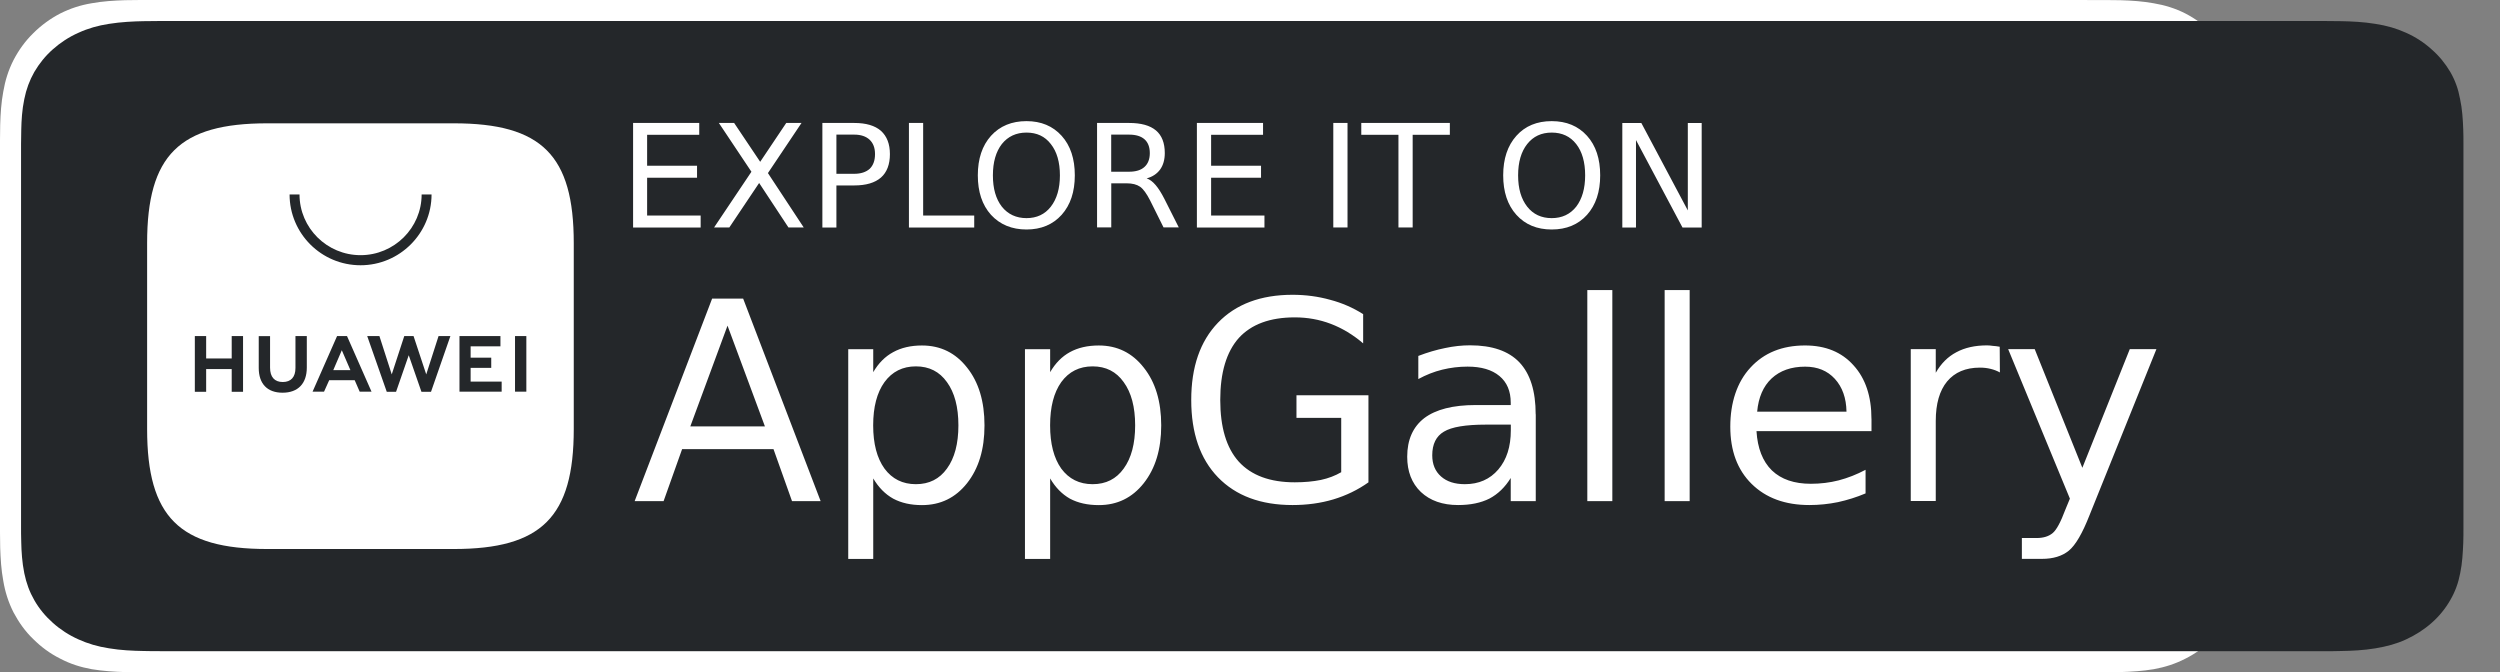
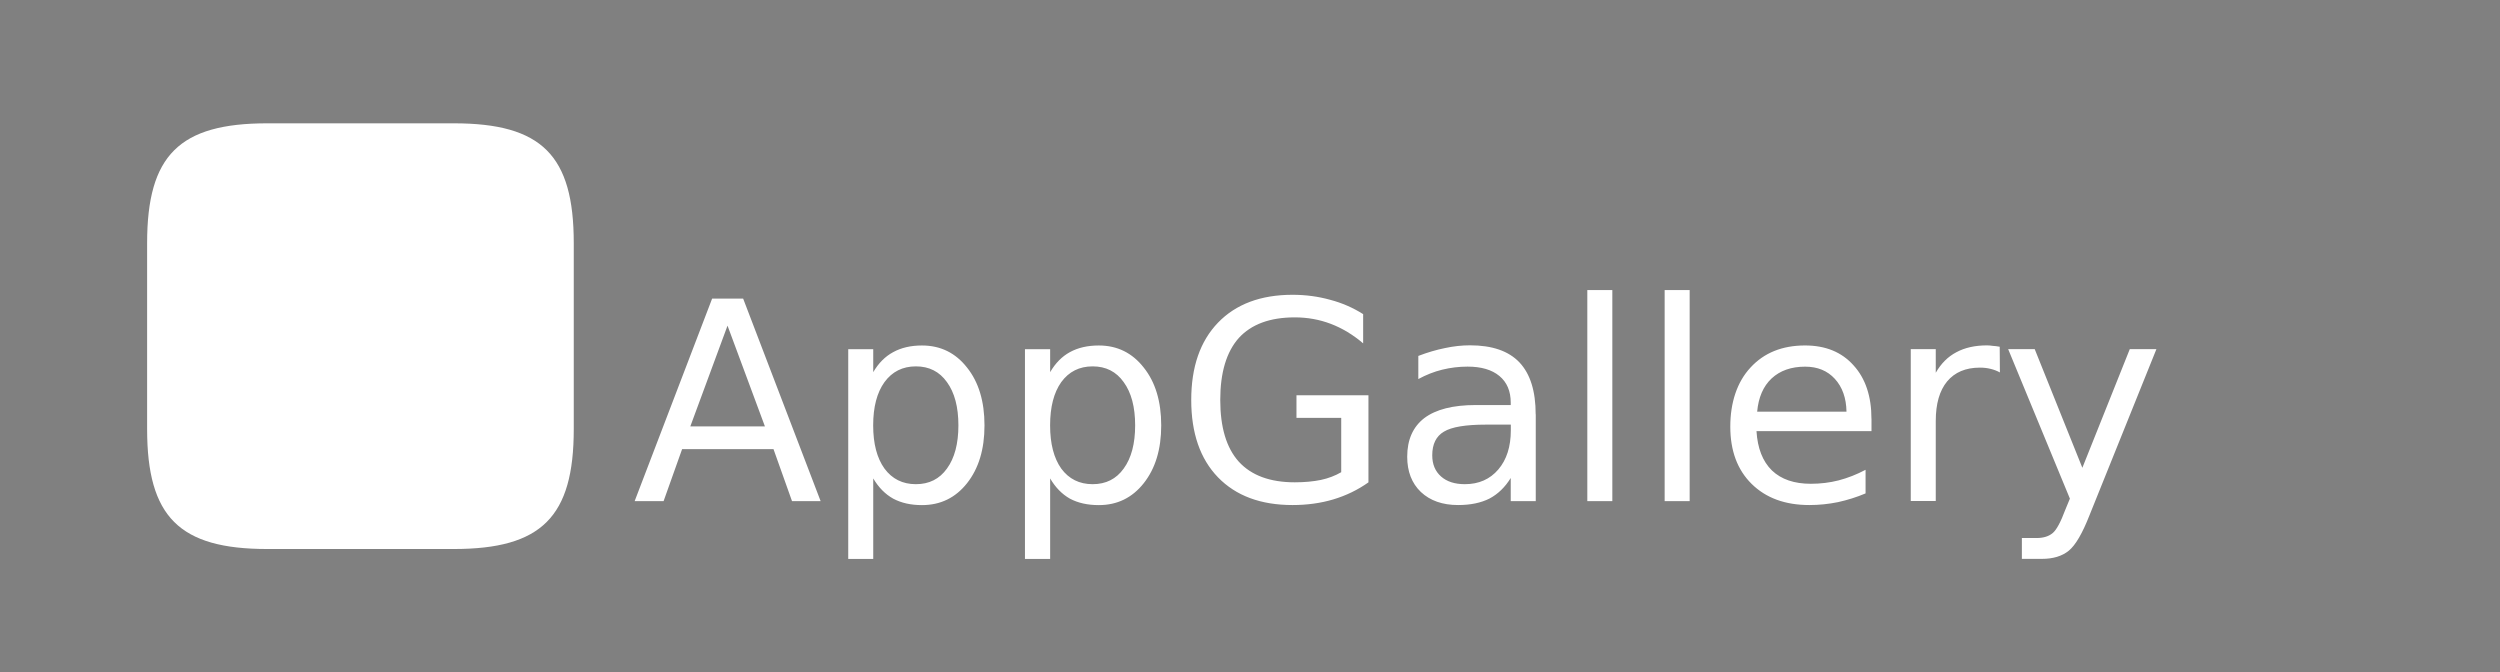
<svg xmlns="http://www.w3.org/2000/svg" width="119" height="32" viewBox="0 0 119 32" fill="none">
  <rect x="0" y="0" width="119" height="32" fill="#808080" stroke="none" />
-   <path d="M99.353 0H6.685C6.44 0 6.196 0.009 5.95 0.009C5.428 0.026 4.897 0.058 4.368 0.154C3.837 0.242 3.35 0.399 2.865 0.643C2.393 0.888 1.96 1.205 1.584 1.58C1.199 1.956 0.89 2.386 0.644 2.859C0.399 3.339 0.244 3.837 0.155 4.367C0.058 4.888 0.024 5.418 0.009 5.945C0.009 6.182 0 6.425 0 6.67V25.331C0 25.576 0.009 25.82 0.009 26.065C0.026 26.594 0.058 27.122 0.155 27.643C0.242 28.173 0.4 28.668 0.644 29.151C0.89 29.614 1.199 30.055 1.584 30.422C1.96 30.797 2.391 31.114 2.865 31.35C3.346 31.604 3.837 31.758 4.368 31.854C4.899 31.942 5.428 31.976 5.95 31.991C6.196 31.991 6.44 32 6.685 32H100.209C100.446 32 100.698 31.991 100.935 31.991C101.466 31.974 101.995 31.942 102.517 31.854C103.048 31.758 103.544 31.601 104.029 31.35C104.501 31.114 104.934 30.797 105.31 30.422C105.686 30.055 106.004 29.616 106.25 29.151C106.495 28.672 106.65 28.173 106.739 27.643C106.836 27.122 106.87 26.593 106.885 26.065V25.331C106.894 25.047 106.894 24.761 106.894 24.469V7.534C106.894 7.243 106.894 6.955 106.885 6.672V5.947C106.868 5.418 106.836 4.89 106.739 4.369C106.652 3.839 106.494 3.344 106.25 2.86C106.004 2.389 105.686 1.957 105.31 1.582C104.934 1.207 104.503 0.89 104.029 0.644C103.548 0.399 103.048 0.245 102.517 0.156C101.995 0.06 101.464 0.026 100.935 0.01C100.698 0.01 100.446 0.002 100.209 0.002H99.353V0Z" fill="white" />
-   <path d="M7.604 30.995C7.334 30.995 7.084 30.995 6.813 30.987C6.327 30.978 5.751 30.955 5.185 30.859C4.655 30.778 4.178 30.636 3.737 30.436C3.287 30.236 2.872 29.966 2.522 29.653C2.162 29.334 1.865 28.975 1.633 28.569C1.407 28.177 1.256 27.764 1.156 27.284C1.05 26.765 1.021 26.24 1.012 25.84C1.002 25.672 1.002 25.13 1.002 25.13V6.857C1.002 6.857 1.012 6.323 1.012 6.163C1.021 5.755 1.048 5.23 1.156 4.719C1.252 4.241 1.407 3.826 1.633 3.426C1.867 3.027 2.162 2.659 2.515 2.348C2.874 2.029 3.287 1.757 3.737 1.559C4.188 1.351 4.663 1.217 5.185 1.136C5.77 1.042 6.363 1.017 6.823 1.008L7.604 1H110.65L111.451 1.008C111.901 1.017 112.496 1.04 113.069 1.136C113.599 1.217 114.076 1.353 114.527 1.559C114.977 1.759 115.392 2.029 115.742 2.348C116.102 2.659 116.399 3.027 116.639 3.433C116.864 3.824 117.016 4.246 117.099 4.711C117.205 5.196 117.233 5.7 117.251 6.172C117.26 6.388 117.26 6.625 117.26 6.857V25.13C117.26 25.378 117.26 25.608 117.251 25.849C117.232 26.302 117.205 26.807 117.107 27.277C117.016 27.756 116.862 28.171 116.63 28.57C116.395 28.978 116.1 29.338 115.748 29.648C115.388 29.967 114.975 30.231 114.525 30.438C114.074 30.646 113.609 30.772 113.067 30.861C112.511 30.955 111.936 30.98 111.44 30.988C111.188 30.997 110.919 30.997 110.658 30.997H7.604V31V30.995Z" fill="#24272A" />
  <path d="M36.41 20.296L34.63 15.501L32.859 20.296H36.408H36.41ZM30.209 23.854L33.897 14.214H35.374L39.062 23.854H37.7L36.819 21.38H32.468L31.587 23.854H30.209ZM41.566 22.771V26.605H40.376V16.623H41.566V17.715C41.817 17.285 42.133 16.968 42.515 16.762C42.901 16.55 43.356 16.445 43.885 16.445C44.767 16.445 45.481 16.795 46.031 17.496C46.586 18.19 46.862 19.109 46.862 20.248C46.862 21.388 46.586 22.298 46.031 23.001C45.481 23.695 44.767 24.043 43.885 24.043C43.358 24.043 42.903 23.942 42.515 23.735C42.133 23.522 41.819 23.2 41.566 22.773V22.771ZM45.62 20.247C45.62 19.373 45.438 18.687 45.074 18.188C44.72 17.69 44.229 17.439 43.597 17.439C42.965 17.439 42.467 17.69 42.102 18.188C41.743 18.687 41.563 19.373 41.563 20.247C41.563 21.121 41.743 21.806 42.102 22.305C42.467 22.799 42.965 23.047 43.597 23.047C44.229 23.047 44.72 22.799 45.074 22.305C45.438 21.806 45.62 21.121 45.62 20.247ZM49.987 22.771V26.605H48.788V16.623H49.987V17.715C50.237 17.285 50.55 16.968 50.926 16.762C51.313 16.55 51.771 16.445 52.304 16.445C53.18 16.445 53.893 16.795 54.442 17.496C54.997 18.19 55.274 19.109 55.274 20.248C55.274 21.388 54.997 22.298 54.442 23.001C53.893 23.695 53.18 24.043 52.304 24.043C51.771 24.043 51.313 23.942 50.926 23.735C50.55 23.522 50.236 23.2 49.987 22.773V22.771ZM54.033 20.247C54.033 19.373 53.851 18.687 53.487 18.188C53.133 17.69 52.642 17.439 52.01 17.439C51.378 17.439 50.88 17.69 50.516 18.188C50.162 18.687 49.985 19.373 49.985 20.247C49.985 21.121 50.162 21.806 50.516 22.305C50.88 22.799 51.378 23.047 52.01 23.047C52.642 23.047 53.133 22.799 53.487 22.305C53.851 21.806 54.033 21.121 54.033 20.247ZM63.842 22.478V19.89H61.712V18.816H65.138V22.96C64.633 23.318 64.075 23.589 63.465 23.772C62.861 23.952 62.215 24.04 61.524 24.04C60.011 24.04 58.829 23.599 57.976 22.72C57.127 21.841 56.703 20.615 56.703 19.04C56.703 17.465 57.129 16.24 57.976 15.36C58.829 14.476 60.014 14.032 61.524 14.032C62.155 14.032 62.751 14.113 63.311 14.269C63.883 14.419 64.407 14.649 64.886 14.953V16.344C64.403 15.931 63.89 15.623 63.345 15.415C62.801 15.208 62.229 15.107 61.633 15.107C60.453 15.107 59.565 15.434 58.965 16.09C58.378 16.752 58.084 17.736 58.084 19.037C58.084 20.337 58.376 21.318 58.965 21.974C59.565 22.631 60.454 22.958 61.633 22.958C62.095 22.958 62.509 22.919 62.873 22.845C63.232 22.768 63.555 22.644 63.842 22.477V22.478ZM71.911 20.212H70.73C69.766 20.212 69.099 20.322 68.73 20.547C68.361 20.764 68.175 21.14 68.175 21.671C68.175 22.096 68.313 22.432 68.593 22.68C68.869 22.925 69.247 23.047 69.728 23.047C70.391 23.047 70.922 22.812 71.319 22.348C71.717 21.882 71.915 21.26 71.915 20.482V20.214H71.911V20.212ZM73.102 19.724V23.853H71.911V22.752C71.64 23.193 71.302 23.518 70.9 23.731C70.491 23.938 69.994 24.04 69.405 24.04C68.665 24.04 68.074 23.832 67.634 23.419C67.198 23.001 66.983 22.441 66.983 21.741C66.983 20.934 67.255 20.319 67.797 19.901C68.347 19.488 69.161 19.28 70.245 19.28H71.911V19.167C71.911 18.619 71.731 18.194 71.372 17.897C71.013 17.599 70.508 17.451 69.855 17.451C69.441 17.451 69.041 17.501 68.648 17.597C68.256 17.693 67.876 17.846 67.512 18.043V16.942C67.949 16.774 68.371 16.651 68.785 16.567C69.194 16.48 69.589 16.437 69.975 16.437C71.025 16.437 71.81 16.707 72.325 17.249C72.842 17.798 73.098 18.619 73.098 19.721L73.102 19.724ZM75.556 23.853V13.808H76.747V23.853H75.556ZM79.237 23.853V13.808H80.428V23.853H79.237ZM89.083 19.936V20.523H83.609C83.659 21.335 83.901 21.961 84.344 22.394C84.789 22.819 85.407 23.028 86.197 23.028C86.653 23.028 87.096 22.974 87.52 22.866C87.956 22.752 88.382 22.584 88.801 22.362V23.486C88.375 23.666 87.939 23.803 87.487 23.902C87.043 23.993 86.587 24.04 86.125 24.04C84.971 24.04 84.057 23.704 83.374 23.03C82.7 22.363 82.362 21.457 82.362 20.31C82.362 19.163 82.683 18.183 83.325 17.494C83.966 16.795 84.834 16.444 85.919 16.444C86.895 16.444 87.663 16.757 88.228 17.39C88.796 18.012 89.081 18.862 89.081 19.936H89.083ZM83.641 19.595H87.893C87.882 18.946 87.697 18.425 87.338 18.032C86.984 17.647 86.515 17.453 85.926 17.453C85.263 17.453 84.731 17.64 84.327 18.015C83.928 18.391 83.703 18.917 83.641 19.594V19.595ZM95.186 16.509L95.195 17.729C95.059 17.652 94.913 17.597 94.753 17.558C94.594 17.518 94.425 17.499 94.24 17.499C93.566 17.499 93.046 17.72 92.682 18.157C92.323 18.593 92.142 19.218 92.142 20.038V23.849H90.952V16.62H92.142V17.744C92.393 17.304 92.719 16.978 93.123 16.766C93.527 16.548 94.013 16.44 94.585 16.44C94.667 16.44 94.758 16.449 94.862 16.464C94.958 16.469 95.069 16.483 95.188 16.505L95.186 16.509ZM102.644 16.622L99.463 24.519C99.126 25.381 98.797 25.947 98.477 26.211C98.156 26.473 97.728 26.602 97.196 26.602H96.241V25.61H96.942C97.268 25.61 97.524 25.529 97.709 25.373C97.89 25.222 98.087 24.855 98.305 24.273L98.527 23.735L95.588 16.618H96.852L99.12 22.267L101.378 16.618H102.643L102.644 16.622Z" fill="white" />
-   <path d="M30.135 10.827V5.853H33.284V6.415H30.803V7.889H33.179V8.46H30.803V10.259H33.351V10.83H30.135V10.827ZM35.767 8.174L34.218 5.853H34.945L36.185 7.702L37.425 5.853H38.152L36.553 8.239L38.257 10.827H37.53L36.135 8.71L34.716 10.827H33.99L35.769 8.174H35.767ZM40.661 6.407H39.813V8.273H40.661C40.976 8.273 41.221 8.192 41.396 8.037C41.565 7.874 41.651 7.639 41.651 7.337C41.651 7.036 41.565 6.816 41.396 6.653C41.223 6.491 40.977 6.408 40.661 6.408V6.407ZM39.145 10.827V5.853H40.661C41.221 5.853 41.644 5.976 41.934 6.228C42.216 6.485 42.36 6.851 42.36 7.336C42.36 7.821 42.219 8.201 41.934 8.451C41.647 8.702 41.221 8.827 40.661 8.827H39.813V10.83H39.145V10.827ZM43.265 10.827V5.853H43.942V10.258H46.373V10.829H43.265V10.827ZM48.861 6.311C48.372 6.311 47.98 6.492 47.688 6.856C47.407 7.219 47.262 7.716 47.262 8.347C47.262 8.977 47.403 9.468 47.688 9.838C47.98 10.201 48.374 10.383 48.861 10.383C49.349 10.383 49.737 10.201 50.019 9.838C50.306 9.469 50.452 8.972 50.452 8.347C50.452 7.721 50.308 7.219 50.019 6.856C49.737 6.489 49.351 6.311 48.861 6.311ZM48.861 5.766C49.557 5.766 50.115 6 50.535 6.465C50.954 6.931 51.161 7.558 51.161 8.345C51.161 9.132 50.952 9.759 50.535 10.225C50.115 10.691 49.557 10.924 48.861 10.924C48.166 10.924 47.597 10.69 47.171 10.225C46.752 9.759 46.544 9.132 46.544 8.345C46.544 7.558 46.754 6.931 47.171 6.465C47.597 5.997 48.161 5.766 48.861 5.766ZM54.581 8.491C54.727 8.54 54.868 8.645 55.007 8.808C55.143 8.965 55.281 9.185 55.425 9.466L56.11 10.825H55.384L54.748 9.546C54.58 9.216 54.42 8.995 54.267 8.888C54.109 8.78 53.898 8.726 53.632 8.726H52.896V10.825H52.22V5.853H53.745C54.317 5.853 54.741 5.971 55.026 6.211C55.303 6.446 55.444 6.804 55.444 7.286C55.444 7.599 55.37 7.862 55.222 8.069C55.071 8.273 54.86 8.417 54.581 8.491ZM53.742 6.407H52.893V8.174H53.742C54.068 8.174 54.313 8.097 54.477 7.946C54.645 7.795 54.731 7.574 54.731 7.288C54.731 7.001 54.645 6.775 54.477 6.629C54.313 6.484 54.068 6.408 53.742 6.408V6.407ZM56.972 10.827V5.853H60.121V6.415H57.649V7.889H60.025V8.46H57.649V10.259H60.188V10.83H56.972V10.827ZM63.465 10.827V5.853H64.142V10.827H63.465ZM64.797 6.415V5.853H69.013V6.415H67.243V10.827H66.566V6.415H64.795H64.797ZM73.861 6.311C73.371 6.311 72.983 6.492 72.695 6.856C72.408 7.219 72.262 7.716 72.262 8.347C72.262 8.977 72.406 9.468 72.695 9.838C72.981 10.201 73.371 10.383 73.861 10.383C74.35 10.383 74.739 10.201 75.027 9.838C75.309 9.469 75.453 8.972 75.453 8.347C75.453 7.721 75.312 7.219 75.027 6.856C74.74 6.489 74.35 6.311 73.861 6.311ZM73.861 5.766C74.562 5.766 75.123 6 75.543 6.465C75.962 6.929 76.169 7.558 76.169 8.345C76.169 9.132 75.96 9.759 75.543 10.225C75.125 10.691 74.562 10.924 73.861 10.924C73.16 10.924 72.598 10.69 72.179 10.225C71.76 9.759 71.552 9.132 71.552 8.345C71.552 7.558 71.762 6.931 72.179 6.465C72.598 5.997 73.16 5.766 73.861 5.766ZM77.222 10.829V5.855H78.128L80.34 10.016V5.855H81V10.829H80.086L77.873 6.667V10.829H77.222Z" fill="white" />
  <path d="M21.6 5.87H12.723C8.535 5.87 7.003 7.392 7.003 11.569V20.426C7.003 24.605 8.535 26.133 12.723 26.133H21.6C25.779 26.133 27.311 24.605 27.311 20.426V11.569C27.311 7.39 25.786 5.87 21.6 5.87Z" fill="white" />
-   <path fill-rule="evenodd" clip-rule="evenodd" d="M15.67 18.097L15.425 18.642H14.879L16.045 15.996H16.517L17.684 18.642H17.12L16.883 18.097H15.674H15.67ZM15.864 17.617H16.679L16.27 16.671L15.864 17.617ZM24.515 15.997H25.054V18.644H24.515V15.997ZM22.402 18.164H23.879V18.644H21.871V15.997H23.821V16.486H22.402V17.024H23.383V17.512H22.402V18.165V18.164ZM20.875 15.997H21.439L20.516 18.65H20.061L19.456 16.909L18.852 18.65H18.41L17.479 15.997H18.06L18.647 17.821L19.243 15.997H19.685L20.289 17.821L20.875 15.997ZM14.064 15.997H14.604V17.497C14.604 18.255 14.186 18.693 13.451 18.693C12.716 18.693 12.316 18.261 12.316 17.514V16.001H12.855V17.5C12.855 17.946 13.068 18.184 13.46 18.184C13.851 18.184 14.064 17.948 14.064 17.517V15.999V15.997ZM11.029 15.997H11.569V18.65H11.029V17.567H9.813V18.65H9.274V15.997H9.813V17.063H11.029V15.997ZM17.163 12.626C15.293 12.626 13.784 11.113 13.784 9.255H14.257C14.257 10.851 15.564 12.146 17.163 12.146C18.762 12.146 20.07 10.851 20.07 9.255H20.542C20.542 11.109 19.025 12.626 17.163 12.626Z" fill="#24272A" />
</svg>